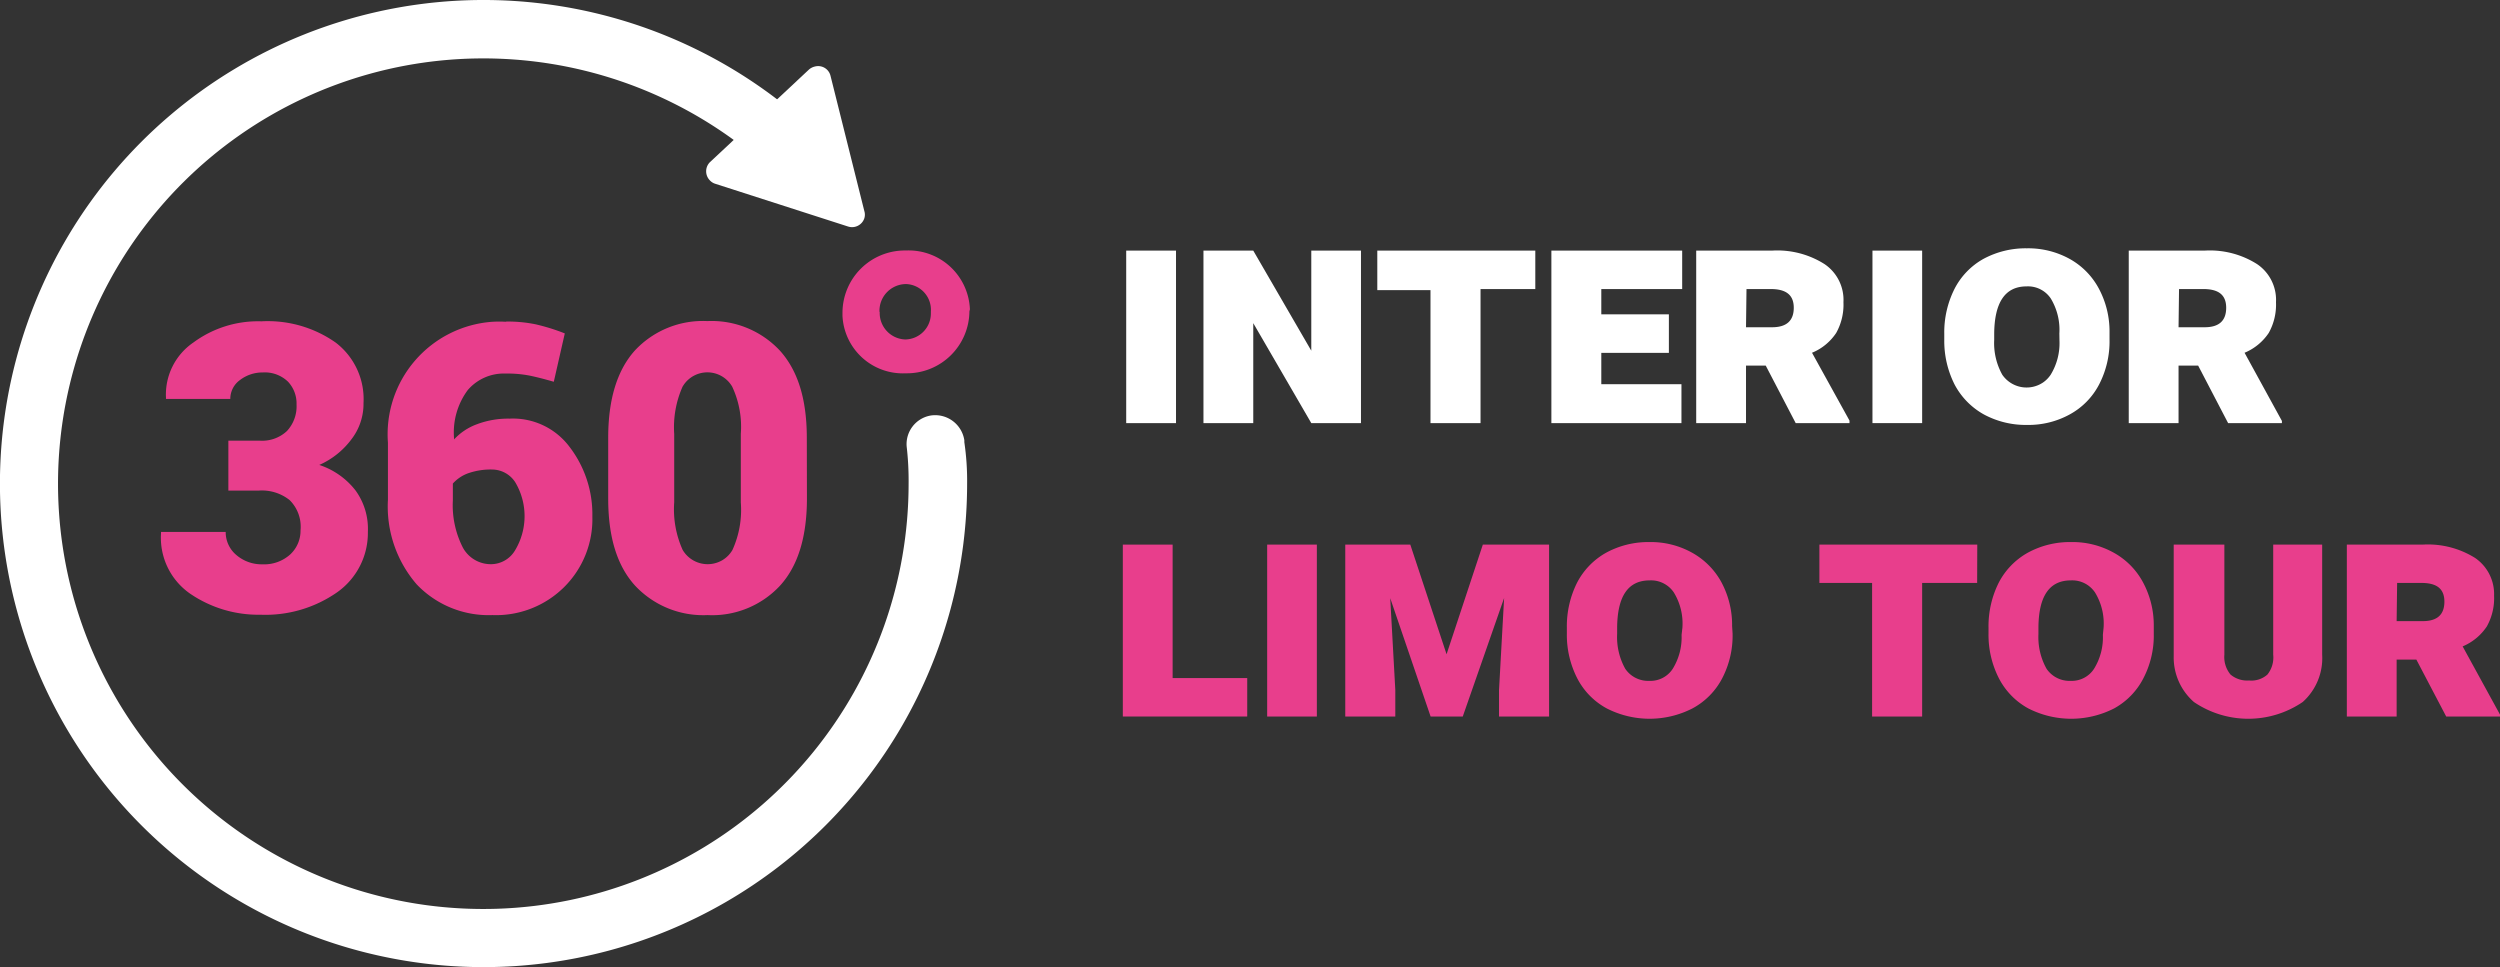
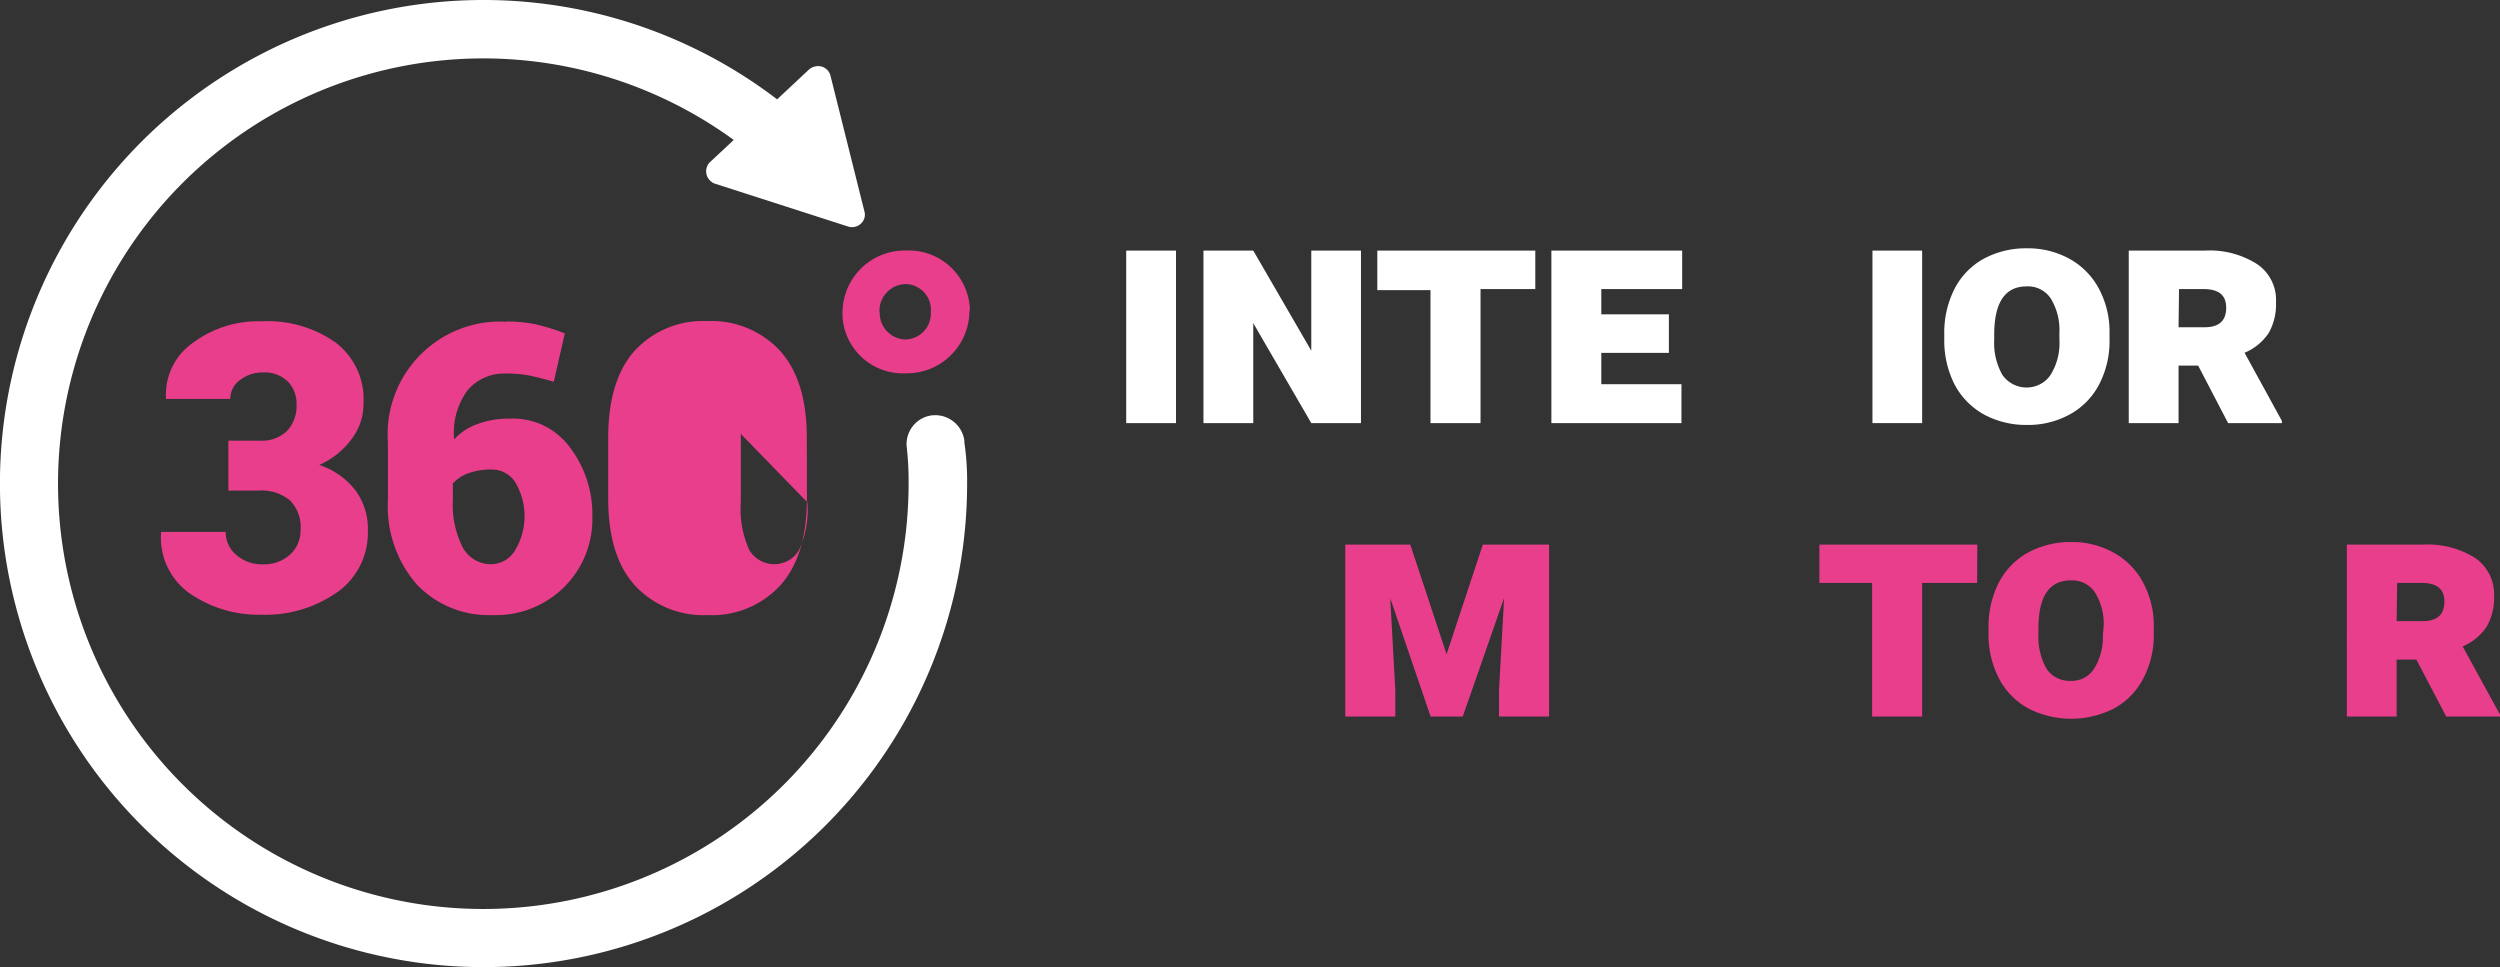
<svg xmlns="http://www.w3.org/2000/svg" viewBox="0 0 206.8 80">
  <rect x="0" y="0" width="206.8" height="80" fill="#333333" stroke="none" />
  <defs>
    <style>.cls-1{fill:#e83e8c;}.cls-2{fill:#fff;}</style>
  </defs>
  <title>Layer 2</title>
  <g id="Layer_2" data-name="Layer 2">
    <g id="Layer_1-2" data-name="Layer 1">
      <g id="Layer_2-2" data-name="Layer 2">
        <g id="icons">
          <path class="cls-1" d="M80.19,25.75A5.17,5.17,0,0,1,75,30.88h-.08a5,5,0,0,1-5.23-4.75c0-.09,0-.17,0-.25a5.16,5.16,0,0,1,5.16-5.16h.11a5.07,5.07,0,0,1,5.27,4.87Zm-7.42.06a2.19,2.19,0,0,0,2.09,2.27h.06A2.15,2.15,0,0,0,77,25.86a.15.15,0,0,0,0-.07,2.13,2.13,0,0,0-2-2.29h-.14a2.21,2.21,0,0,0-2.11,2.28Z" />
          <path class="cls-1" d="M18.89,36.45h2.57a3,3,0,0,0,2.27-.79,3,3,0,0,0,.8-2.21,2.62,2.62,0,0,0-.71-1.88,2.75,2.75,0,0,0-2.08-.76,3.05,3.05,0,0,0-1.88.62A1.92,1.92,0,0,0,19.05,33H13.73v-.1A5.21,5.21,0,0,1,16,28.33a9,9,0,0,1,5.62-1.75,9.76,9.76,0,0,1,6.15,1.76,5.88,5.88,0,0,1,2.3,5,4.8,4.8,0,0,1-1,3,6.66,6.66,0,0,1-2.66,2.12,6.28,6.28,0,0,1,3,2.11A5.4,5.4,0,0,1,30.43,44a6,6,0,0,1-2.55,5,10.37,10.37,0,0,1-6.34,1.85,10,10,0,0,1-5.81-1.74,5.63,5.63,0,0,1-2.41-5V44h5.35a2.46,2.46,0,0,0,.88,1.91,3.21,3.21,0,0,0,2.15.77,3.22,3.22,0,0,0,2.3-.81,2.67,2.67,0,0,0,.86-2,3.1,3.1,0,0,0-.9-2.5,3.68,3.68,0,0,0-2.54-.79H18.89Z" />
          <path class="cls-1" d="M41.84,26.6a11.4,11.4,0,0,1,2.48.23,16.69,16.69,0,0,1,2.4.75l-.91,4c-.76-.22-1.42-.39-2-.51a9.76,9.76,0,0,0-2-.17,3.93,3.93,0,0,0-3.12,1.37,5.89,5.89,0,0,0-1.13,4v.08a4.84,4.84,0,0,1,1.9-1.26,7.29,7.29,0,0,1,2.69-.46,5.84,5.84,0,0,1,4.92,2.28A9.17,9.17,0,0,1,49,42.73a7.91,7.91,0,0,1-2.33,5.83,8,8,0,0,1-5.94,2.32,8.21,8.21,0,0,1-6.26-2.54,9.84,9.84,0,0,1-2.38-7V36.62a9.33,9.33,0,0,1,8.6-10,9.79,9.79,0,0,1,1.21,0ZM40.75,38.84a5.64,5.64,0,0,0-2,.3,3.12,3.12,0,0,0-1.29.86v1.39a7.7,7.7,0,0,0,.83,3.91,2.63,2.63,0,0,0,2.33,1.37,2.32,2.32,0,0,0,2-1.17,5.48,5.48,0,0,0,0-5.61A2.29,2.29,0,0,0,40.75,38.84Z" />
-           <path class="cls-1" d="M66.75,41.22c0,3.19-.74,5.59-2.22,7.22a7.66,7.66,0,0,1-6,2.44,7.72,7.72,0,0,1-6-2.44c-1.48-1.63-2.22-4-2.22-7.22v-5c0-3.19.74-5.59,2.2-7.22a7.69,7.69,0,0,1,6-2.44,7.73,7.73,0,0,1,6,2.44c1.48,1.64,2.23,4,2.23,7.22Zm-5.47-5.33a7.82,7.82,0,0,0-.71-3.9,2.37,2.37,0,0,0-4.11,0,8.27,8.27,0,0,0-.69,3.9v5.67a8.16,8.16,0,0,0,.7,3.93,2.4,2.4,0,0,0,3.28.85,2.36,2.36,0,0,0,.84-.85,8,8,0,0,0,.69-3.93Z" />
+           <path class="cls-1" d="M66.75,41.22c0,3.19-.74,5.59-2.22,7.22a7.66,7.66,0,0,1-6,2.44,7.72,7.72,0,0,1-6-2.44c-1.48-1.63-2.22-4-2.22-7.22v-5c0-3.19.74-5.59,2.2-7.22a7.69,7.69,0,0,1,6-2.44,7.73,7.73,0,0,1,6,2.44c1.48,1.64,2.23,4,2.23,7.22Zm-5.47-5.33v5.67a8.16,8.16,0,0,0,.7,3.93,2.4,2.4,0,0,0,3.28.85,2.36,2.36,0,0,0,.84-.85,8,8,0,0,0,.69-3.93Z" />
          <path class="cls-2" d="M40,80A40,40,0,1,1,67.45,10.91l-3.32,3.52A35.18,35.18,0,1,0,75.16,40,24.57,24.57,0,0,0,75,36.94a2.4,2.4,0,0,1,2-2.57h0a2.44,2.44,0,0,1,2.77,2.05s0,.11,0,.16A21.78,21.78,0,0,1,80,40,40,40,0,0,1,40,80Z" />
          <path class="cls-2" d="M66.92,5.75l-8.2,7.67a1.07,1.07,0,0,0,0,1.5,1,1,0,0,0,.44.28l11,3.54a1.07,1.07,0,0,0,1.34-.69,1,1,0,0,0,0-.58l-2.8-11.2a1.05,1.05,0,0,0-1.28-.77A1.13,1.13,0,0,0,66.92,5.75Z" />
          <path class="cls-2" d="M97.28,35H93.16V20.73h4.12Z" />
          <path class="cls-2" d="M112.58,35h-4.11l-4.8-8.27V35H99.55V20.73h4.12l4.8,8.28V20.73h4.11Z" />
          <path class="cls-2" d="M127,23.91h-4.53V35h-4.14V24h-4.4V20.73H127Z" />
          <path class="cls-2" d="M138.05,29.19h-5.59v2.59h6.63V35H128.33V20.73h10.82v3.18h-6.69V26h5.59Z" />
-           <path class="cls-2" d="M146.06,30.24h-1.63V35h-4.12V20.73h6.28a7.29,7.29,0,0,1,4.34,1.12A3.57,3.57,0,0,1,152.49,25a4.79,4.79,0,0,1-.6,2.54,4.41,4.41,0,0,1-2,1.64l3.1,5.61V35h-4.45Zm-1.63-3.17h2.16c1.19,0,1.79-.54,1.79-1.61s-.64-1.55-1.91-1.55h-2Z" />
          <path class="cls-2" d="M159,35h-4.11V20.73H159Z" />
          <path class="cls-2" d="M174.5,28.09a7.73,7.73,0,0,1-.86,3.71,5.93,5.93,0,0,1-2.43,2.48,7.07,7.07,0,0,1-3.52.87,7.3,7.3,0,0,1-3.57-.86,6.08,6.08,0,0,1-2.43-2.47,8,8,0,0,1-.86-3.72v-.5a8,8,0,0,1,.84-3.69,5.93,5.93,0,0,1,2.41-2.5,7.35,7.35,0,0,1,3.58-.87,7.11,7.11,0,0,1,3.53.87,6.07,6.07,0,0,1,2.42,2.45,7.49,7.49,0,0,1,.89,3.62Zm-4.15-.5a5,5,0,0,0-.71-2.9,2.27,2.27,0,0,0-2-1c-1.78,0-2.68,1.33-2.68,4v.43a5.37,5.37,0,0,0,.67,2.88,2.44,2.44,0,0,0,3.37.64,2.4,2.4,0,0,0,.63-.64,5,5,0,0,0,.73-2.81Z" />
          <path class="cls-2" d="M181.83,30.24h-1.62V35h-4.12V20.73h6.28a7.29,7.29,0,0,1,4.34,1.12A3.57,3.57,0,0,1,188.27,25a4.79,4.79,0,0,1-.6,2.54,4.46,4.46,0,0,1-2,1.64l3.09,5.64V35h-4.45Zm-1.62-3.17h2.16c1.19,0,1.78-.54,1.78-1.61s-.63-1.55-1.9-1.55h-2Z" />
-           <path class="cls-1" d="M97,56.09h6.17v3.18H92.88V45.05H97Z" />
-           <path class="cls-1" d="M108.93,59.27h-4.11V45.05h4.11Z" />
          <path class="cls-1" d="M116.66,45.05l3,9.07,3-9.07h5.48V59.27H124v-2.2l.42-7.6L121,59.27h-2.66L115,49.48l.42,7.59v2.2h-4.14V45.05Z" />
-           <path class="cls-1" d="M143.32,52.41a7.66,7.66,0,0,1-.86,3.7A5.93,5.93,0,0,1,140,58.6a7.78,7.78,0,0,1-7.09,0,5.91,5.91,0,0,1-2.43-2.47,7.89,7.89,0,0,1-.87-3.72v-.5a8.06,8.06,0,0,1,.84-3.7,6,6,0,0,1,2.41-2.49,7.29,7.29,0,0,1,3.59-.88,7,7,0,0,1,3.52.88,6.16,6.16,0,0,1,2.43,2.45,7.48,7.48,0,0,1,.88,3.62Zm-4.15-.5a4.92,4.92,0,0,0-.71-2.9,2.27,2.27,0,0,0-2-1c-1.8,0-2.69,1.33-2.69,4v.43a5.37,5.37,0,0,0,.67,2.88,2.29,2.29,0,0,0,2,1,2.19,2.19,0,0,0,1.93-1,4.94,4.94,0,0,0,.73-2.8Z" />
          <path class="cls-1" d="M163.55,48.22H159V59.27h-4.14V48.22h-4.36V45.05h13.06Z" />
          <path class="cls-1" d="M178.16,52.41a7.66,7.66,0,0,1-.86,3.7,5.93,5.93,0,0,1-2.42,2.49,7.8,7.8,0,0,1-7.1,0,5.94,5.94,0,0,1-2.42-2.47,7.89,7.89,0,0,1-.87-3.72v-.5a8.06,8.06,0,0,1,.84-3.7,6,6,0,0,1,2.41-2.49,7.25,7.25,0,0,1,3.58-.88,7,7,0,0,1,3.53.88,6.07,6.07,0,0,1,2.42,2.45,7.49,7.49,0,0,1,.89,3.62Zm-4.15-.5a4.92,4.92,0,0,0-.71-2.9,2.27,2.27,0,0,0-2-1q-2.69,0-2.68,4v.43a5.37,5.37,0,0,0,.67,2.88,2.29,2.29,0,0,0,2,1,2.19,2.19,0,0,0,1.93-1,4.94,4.94,0,0,0,.73-2.8Z" />
-           <path class="cls-1" d="M192.09,45.05v9.1a4.87,4.87,0,0,1-1.61,3.92,8,8,0,0,1-9,0,4.89,4.89,0,0,1-1.67-3.82v-9.2H184v9.11a2.27,2.27,0,0,0,.51,1.64,2.14,2.14,0,0,0,1.53.49,2,2,0,0,0,1.52-.49,2.26,2.26,0,0,0,.48-1.64V45.05Z" />
          <path class="cls-1" d="M199.88,54.56h-1.63v4.71h-4.12V45.05h6.28a7.36,7.36,0,0,1,4.34,1.11,3.62,3.62,0,0,1,1.56,3.12,4.79,4.79,0,0,1-.6,2.54,4.48,4.48,0,0,1-2,1.65l3.09,5.64v.16h-4.45Zm-1.63-3.18h2.16c1.19,0,1.79-.53,1.79-1.61s-.64-1.55-1.91-1.55h-2Z" />
        </g>
      </g>
    </g>
  </g>
</svg>